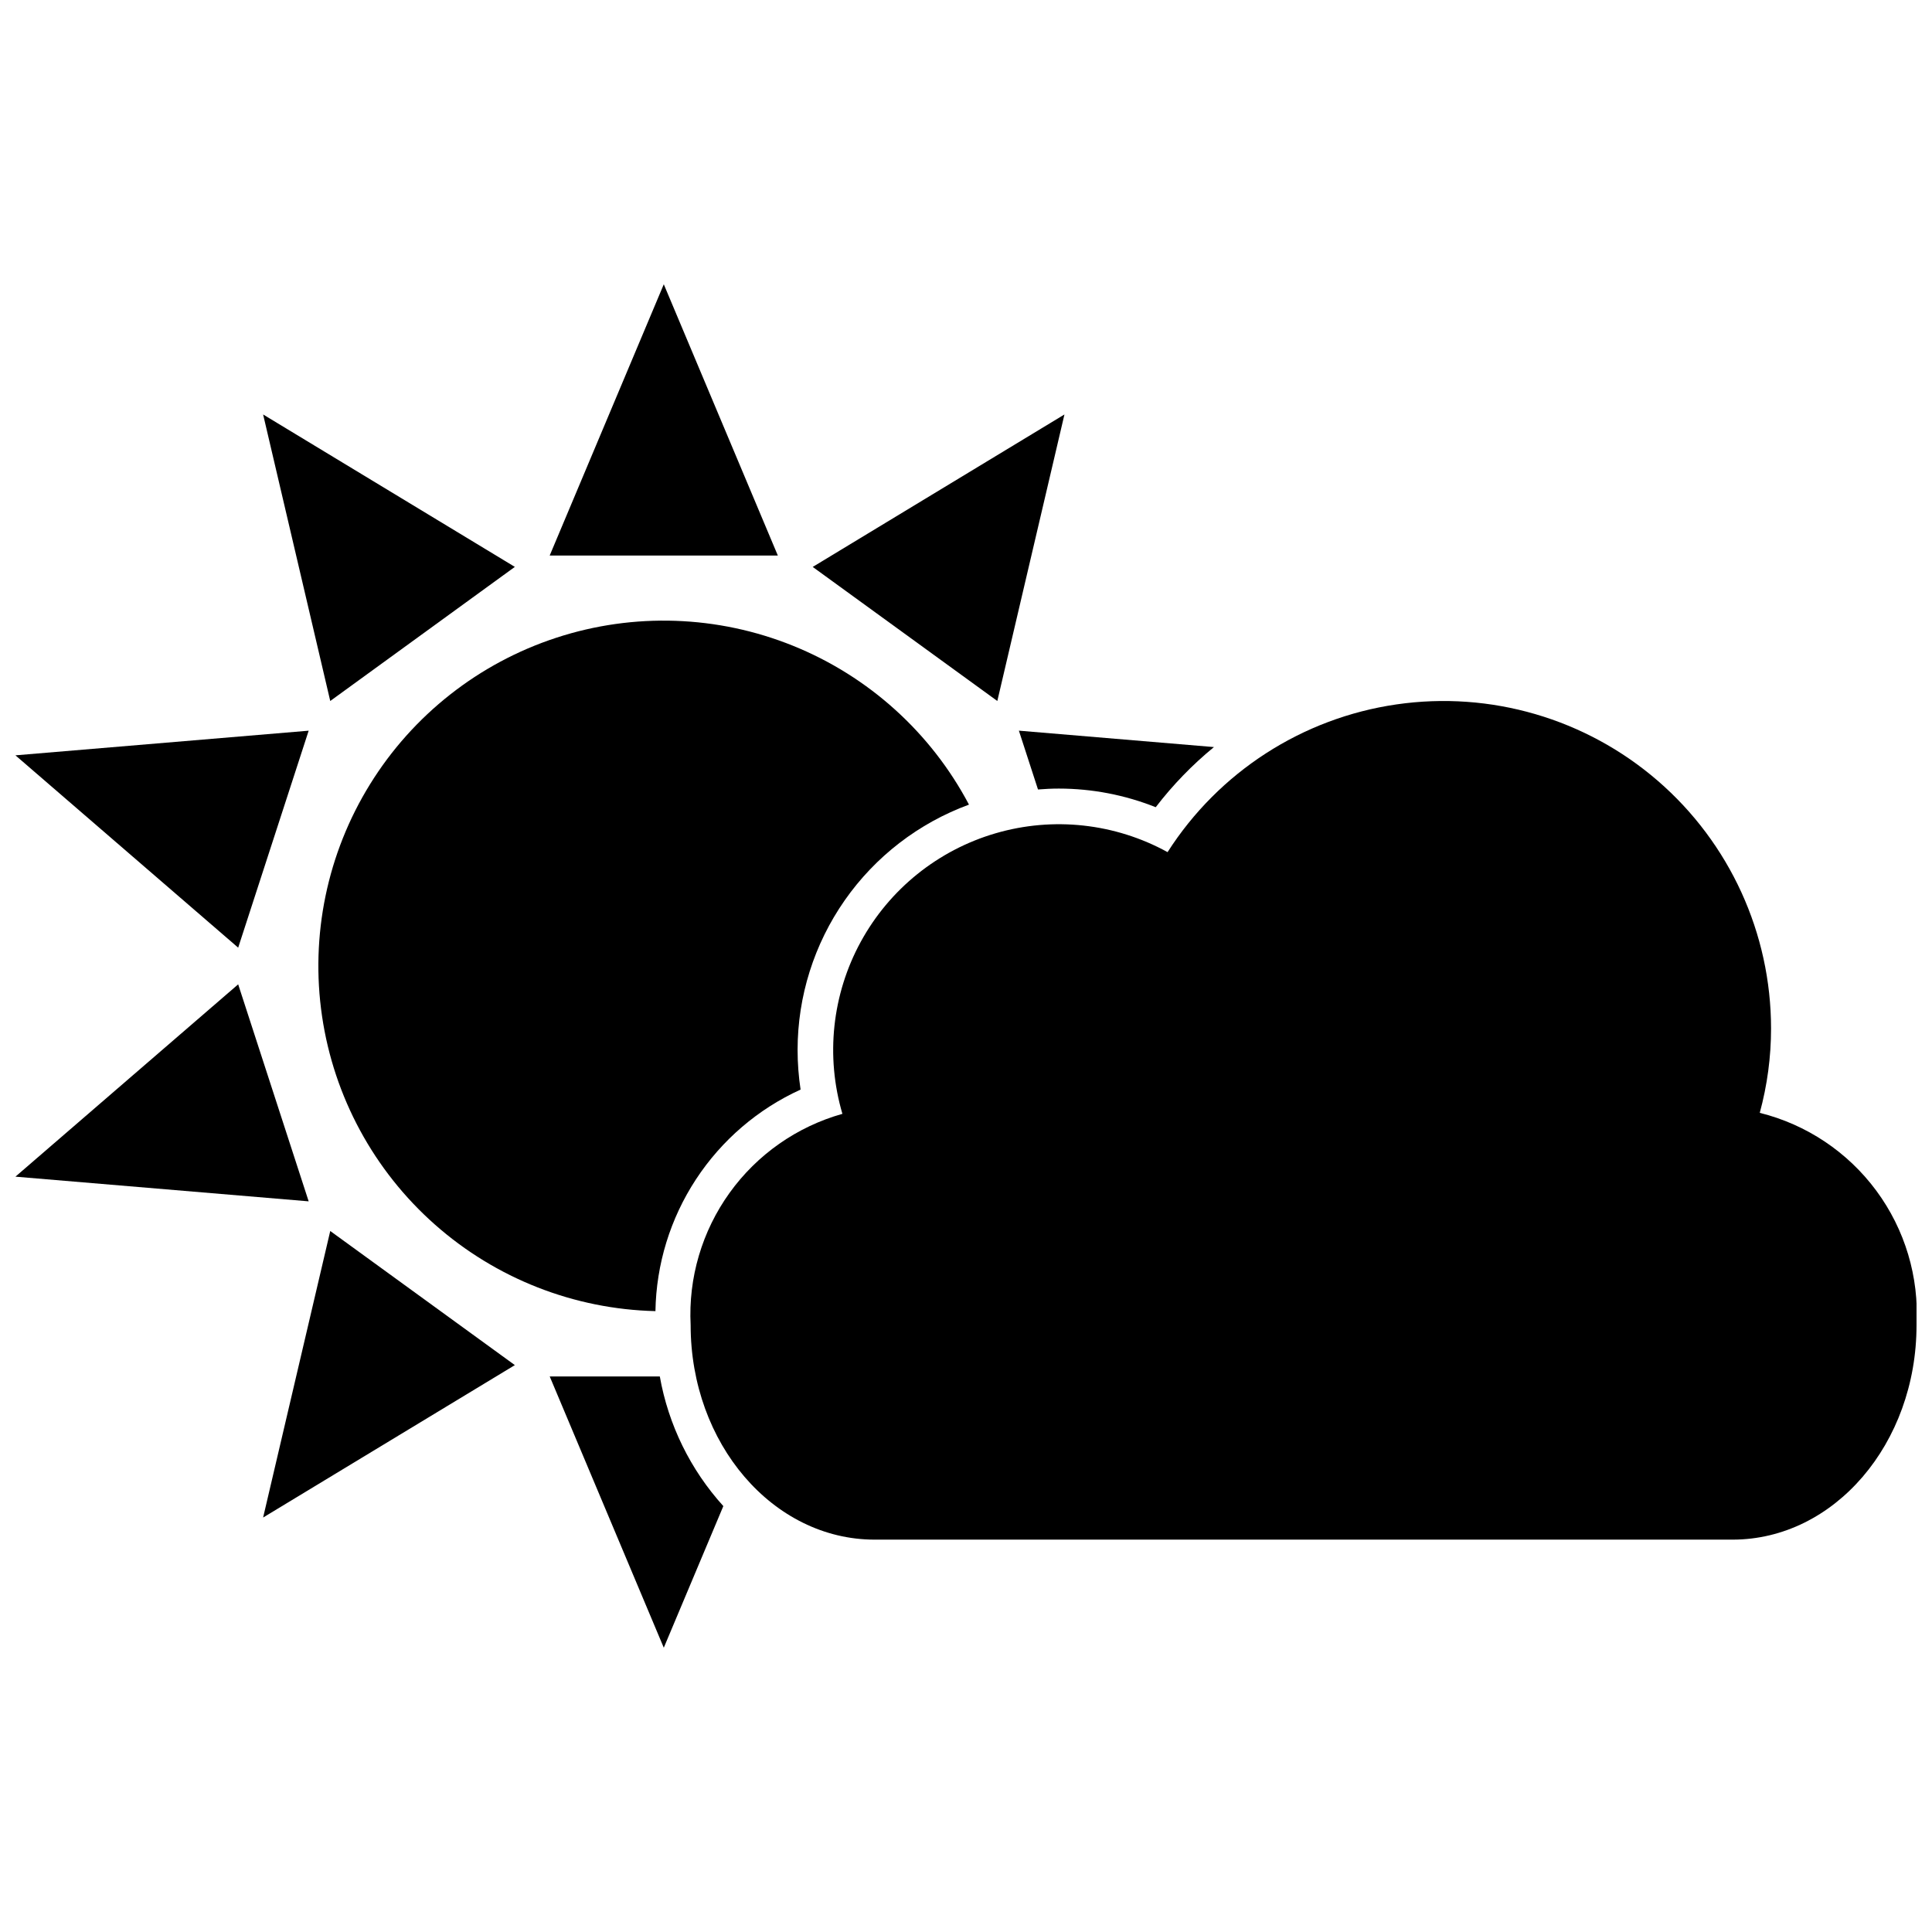
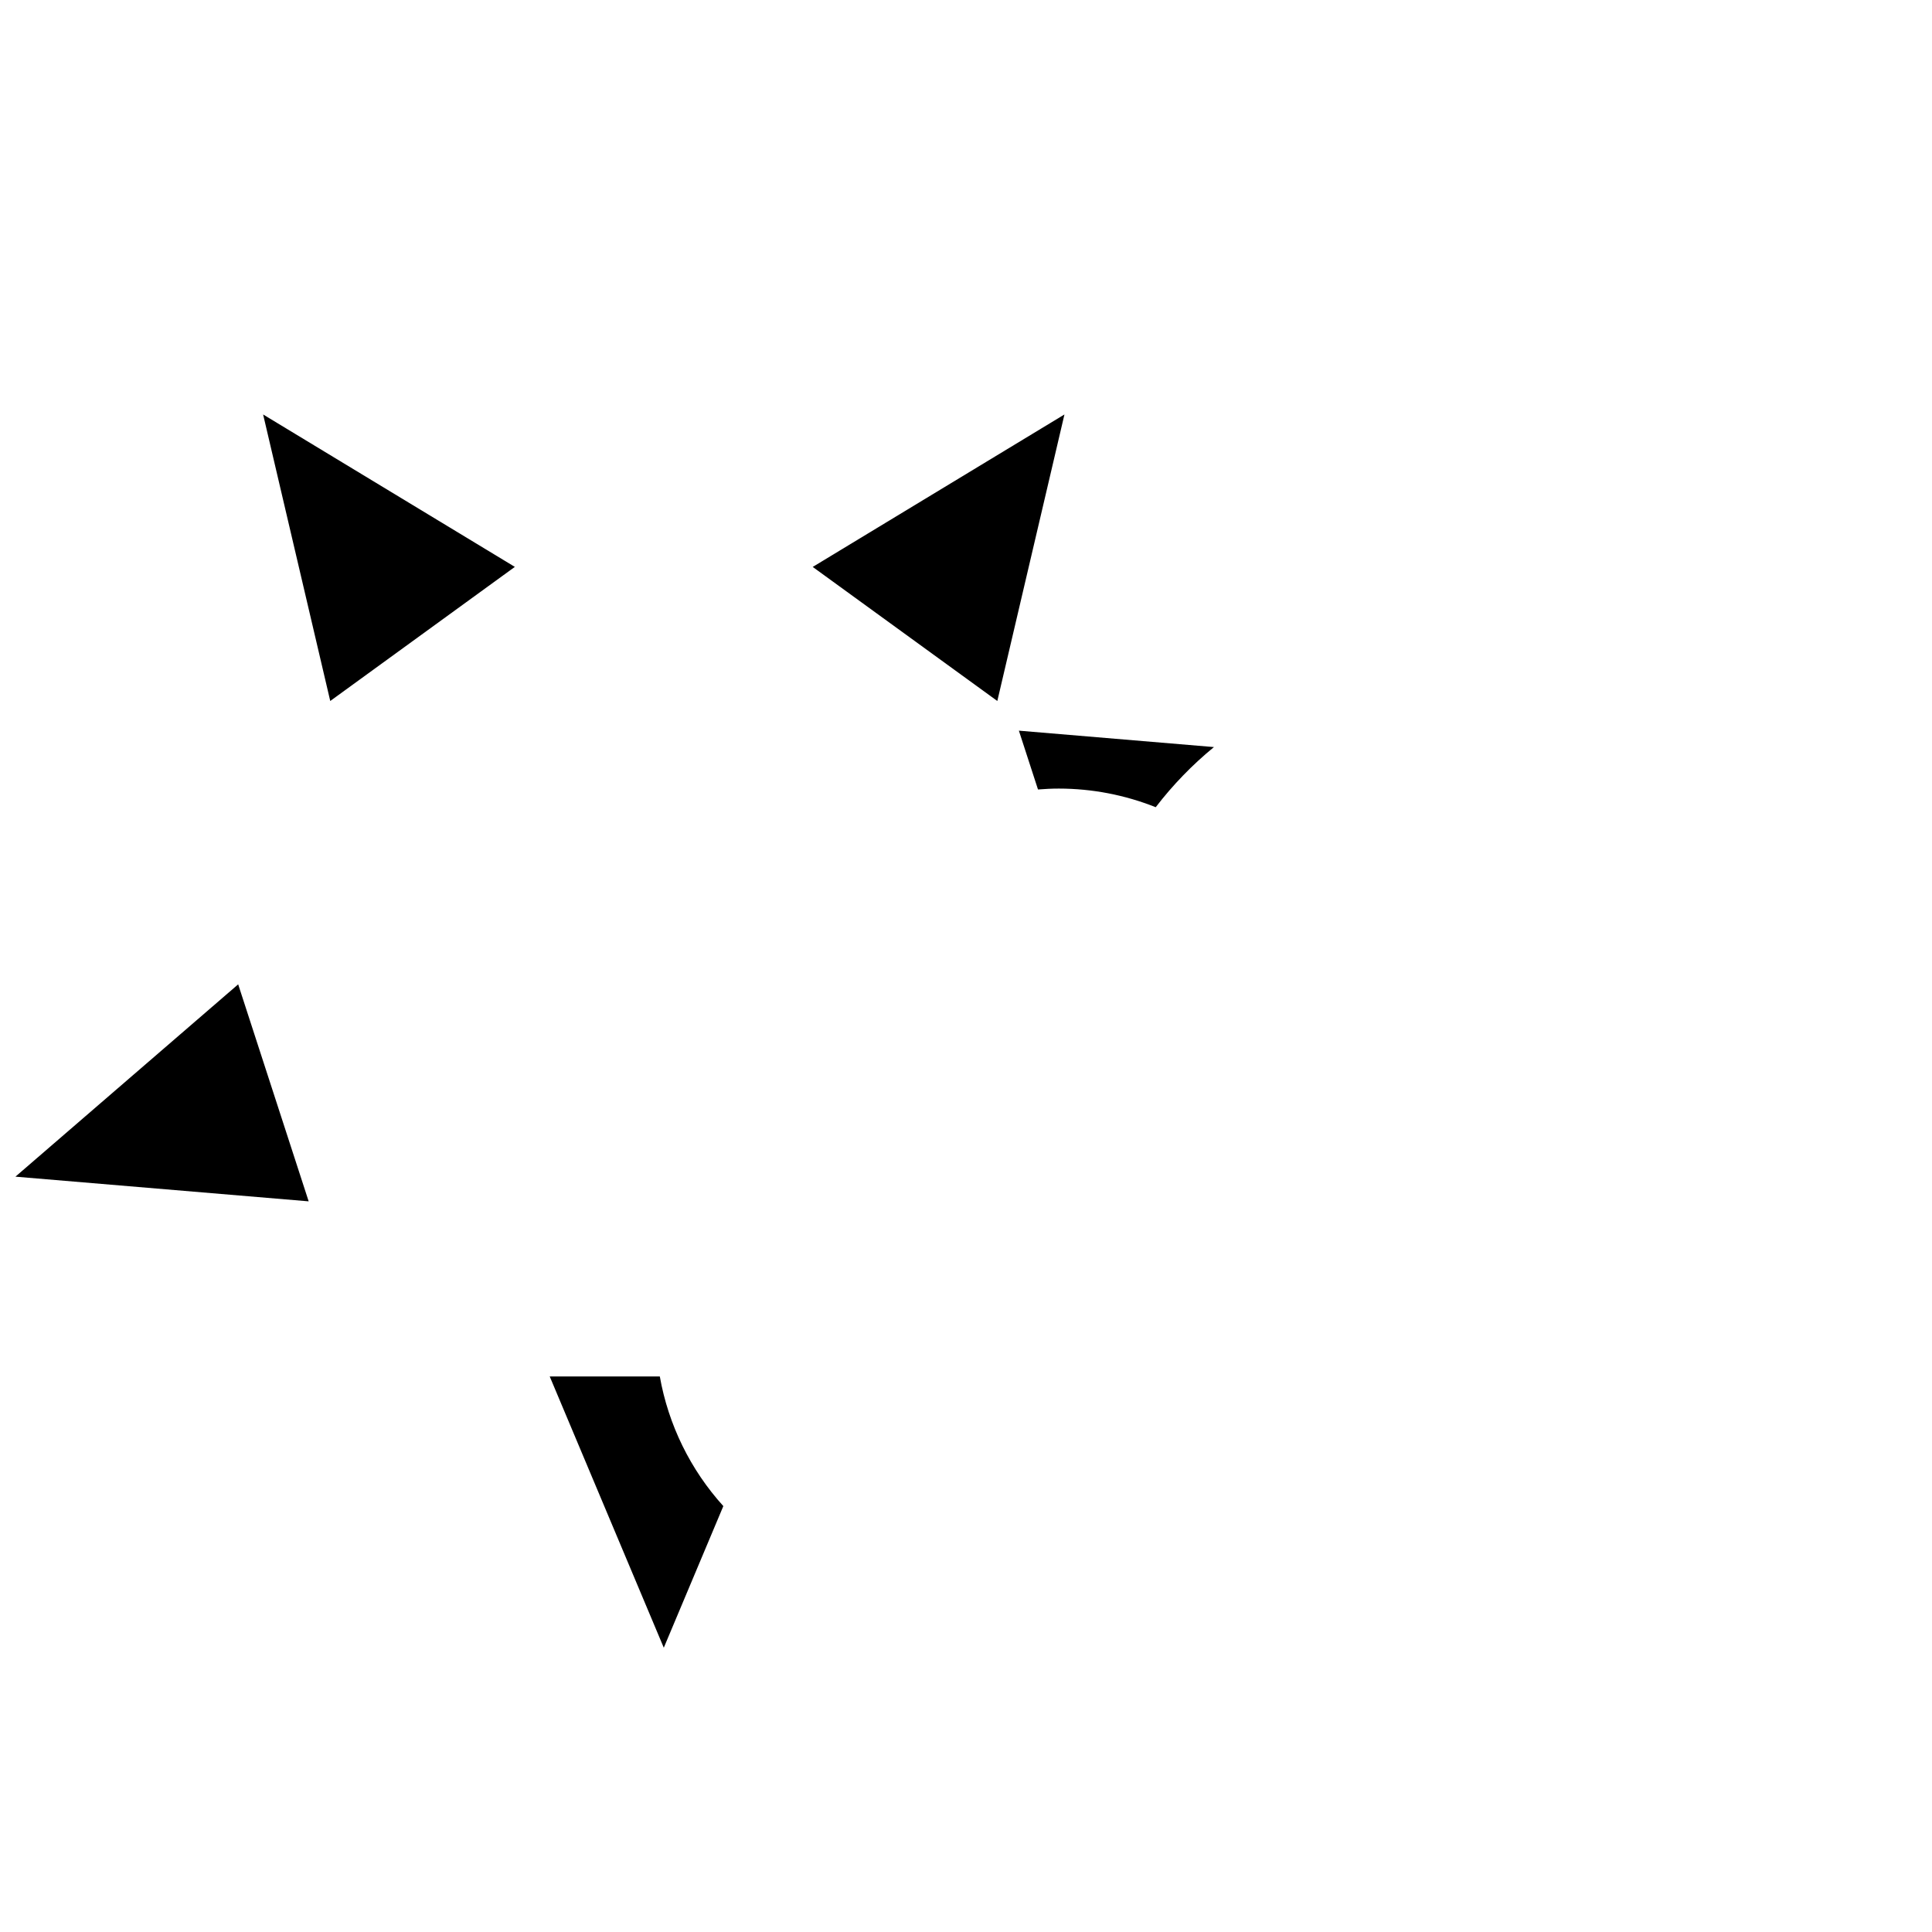
<svg xmlns="http://www.w3.org/2000/svg" width="800px" height="800px" version="1.1" viewBox="144 144 512 512">
  <defs>
    <clipPath id="c">
      <path d="m148.09 404h77.906v59h-77.906z" />
    </clipPath>
    <clipPath id="b">
      <path d="m148.09 337h77.906v59h-77.906z" />
    </clipPath>
    <clipPath id="a">
-       <path d="m326 329h325.9v224h-325.9z" />
-     </clipPath>
+       </clipPath>
  </defs>
-   <path d="m213.73 546.16 66.711-40.391-48.922-35.539z" />
  <path d="m426.09 253.84-66.711 40.402 48.922 35.527z" />
  <g clip-path="url(#c)">
    <path d="m207.12 404.86-59.031 50.969 77.711 6.539z" />
  </g>
  <g clip-path="url(#b)">
-     <path d="m225.8 337.64-77.711 6.531 59.031 50.969z" />
-   </g>
+     </g>
  <path d="m280.44 294.23-66.711-40.391 17.789 75.93z" />
-   <path d="m319.91 219.34-30.238 71.887h60.465z" />
-   <path d="m355.37 422.19c0 3.539 0.266 7.066 0.793 10.562-11.305 5.148-20.918 13.398-27.727 23.789s-10.531 22.5-10.738 34.922c-21.578-0.516-42.281-8.641-58.449-22.945-16.168-14.301-26.758-33.855-29.902-55.211-3.144-21.355 1.363-43.137 12.727-61.492 11.359-18.352 28.844-32.098 49.359-38.809 20.516-6.711 42.746-5.949 62.754 2.141 20.012 8.094 36.52 23 46.602 42.086-13.305 4.883-24.797 13.727-32.918 25.344-8.121 11.613-12.484 25.441-12.5 39.613z" />
  <path d="m419.08 353.22c1.82-0.145 3.656-0.238 5.512-0.238h-0.004c8.801 0.004 17.516 1.68 25.688 4.938 4.516-5.887 9.691-11.234 15.43-15.938l-51.691-4.348z" />
  <path d="m289.68 508.77 30.23 71.891 15.781-37.527h0.004c-8.734-9.641-14.57-21.551-16.84-34.363z" />
  <g clip-path="url(#a)">
    <path d="m651.9 495.16c0 31.422-21.828 56.859-48.762 56.859h-227.35c-26.934 0-48.762-25.438-48.762-56.859-0.633-12.508 3.004-24.859 10.312-35.031s17.855-17.559 29.91-20.949c-4.5-15.242-2.75-31.648 4.863-45.598 7.617-13.949 20.469-24.293 35.723-28.75 15.254-4.461 31.656-2.664 45.582 4.992 13.574-21.234 35.703-35.52 60.637-39.145 24.938-3.629 50.219 3.758 69.277 20.242 19.059 16.484 30.012 40.438 30.016 65.637 0 7.555-1.008 15.07-2.992 22.359 12.387 3.078 23.309 10.379 30.895 20.645 7.582 10.266 11.348 22.855 10.648 35.598z" />
  </g>
</svg>